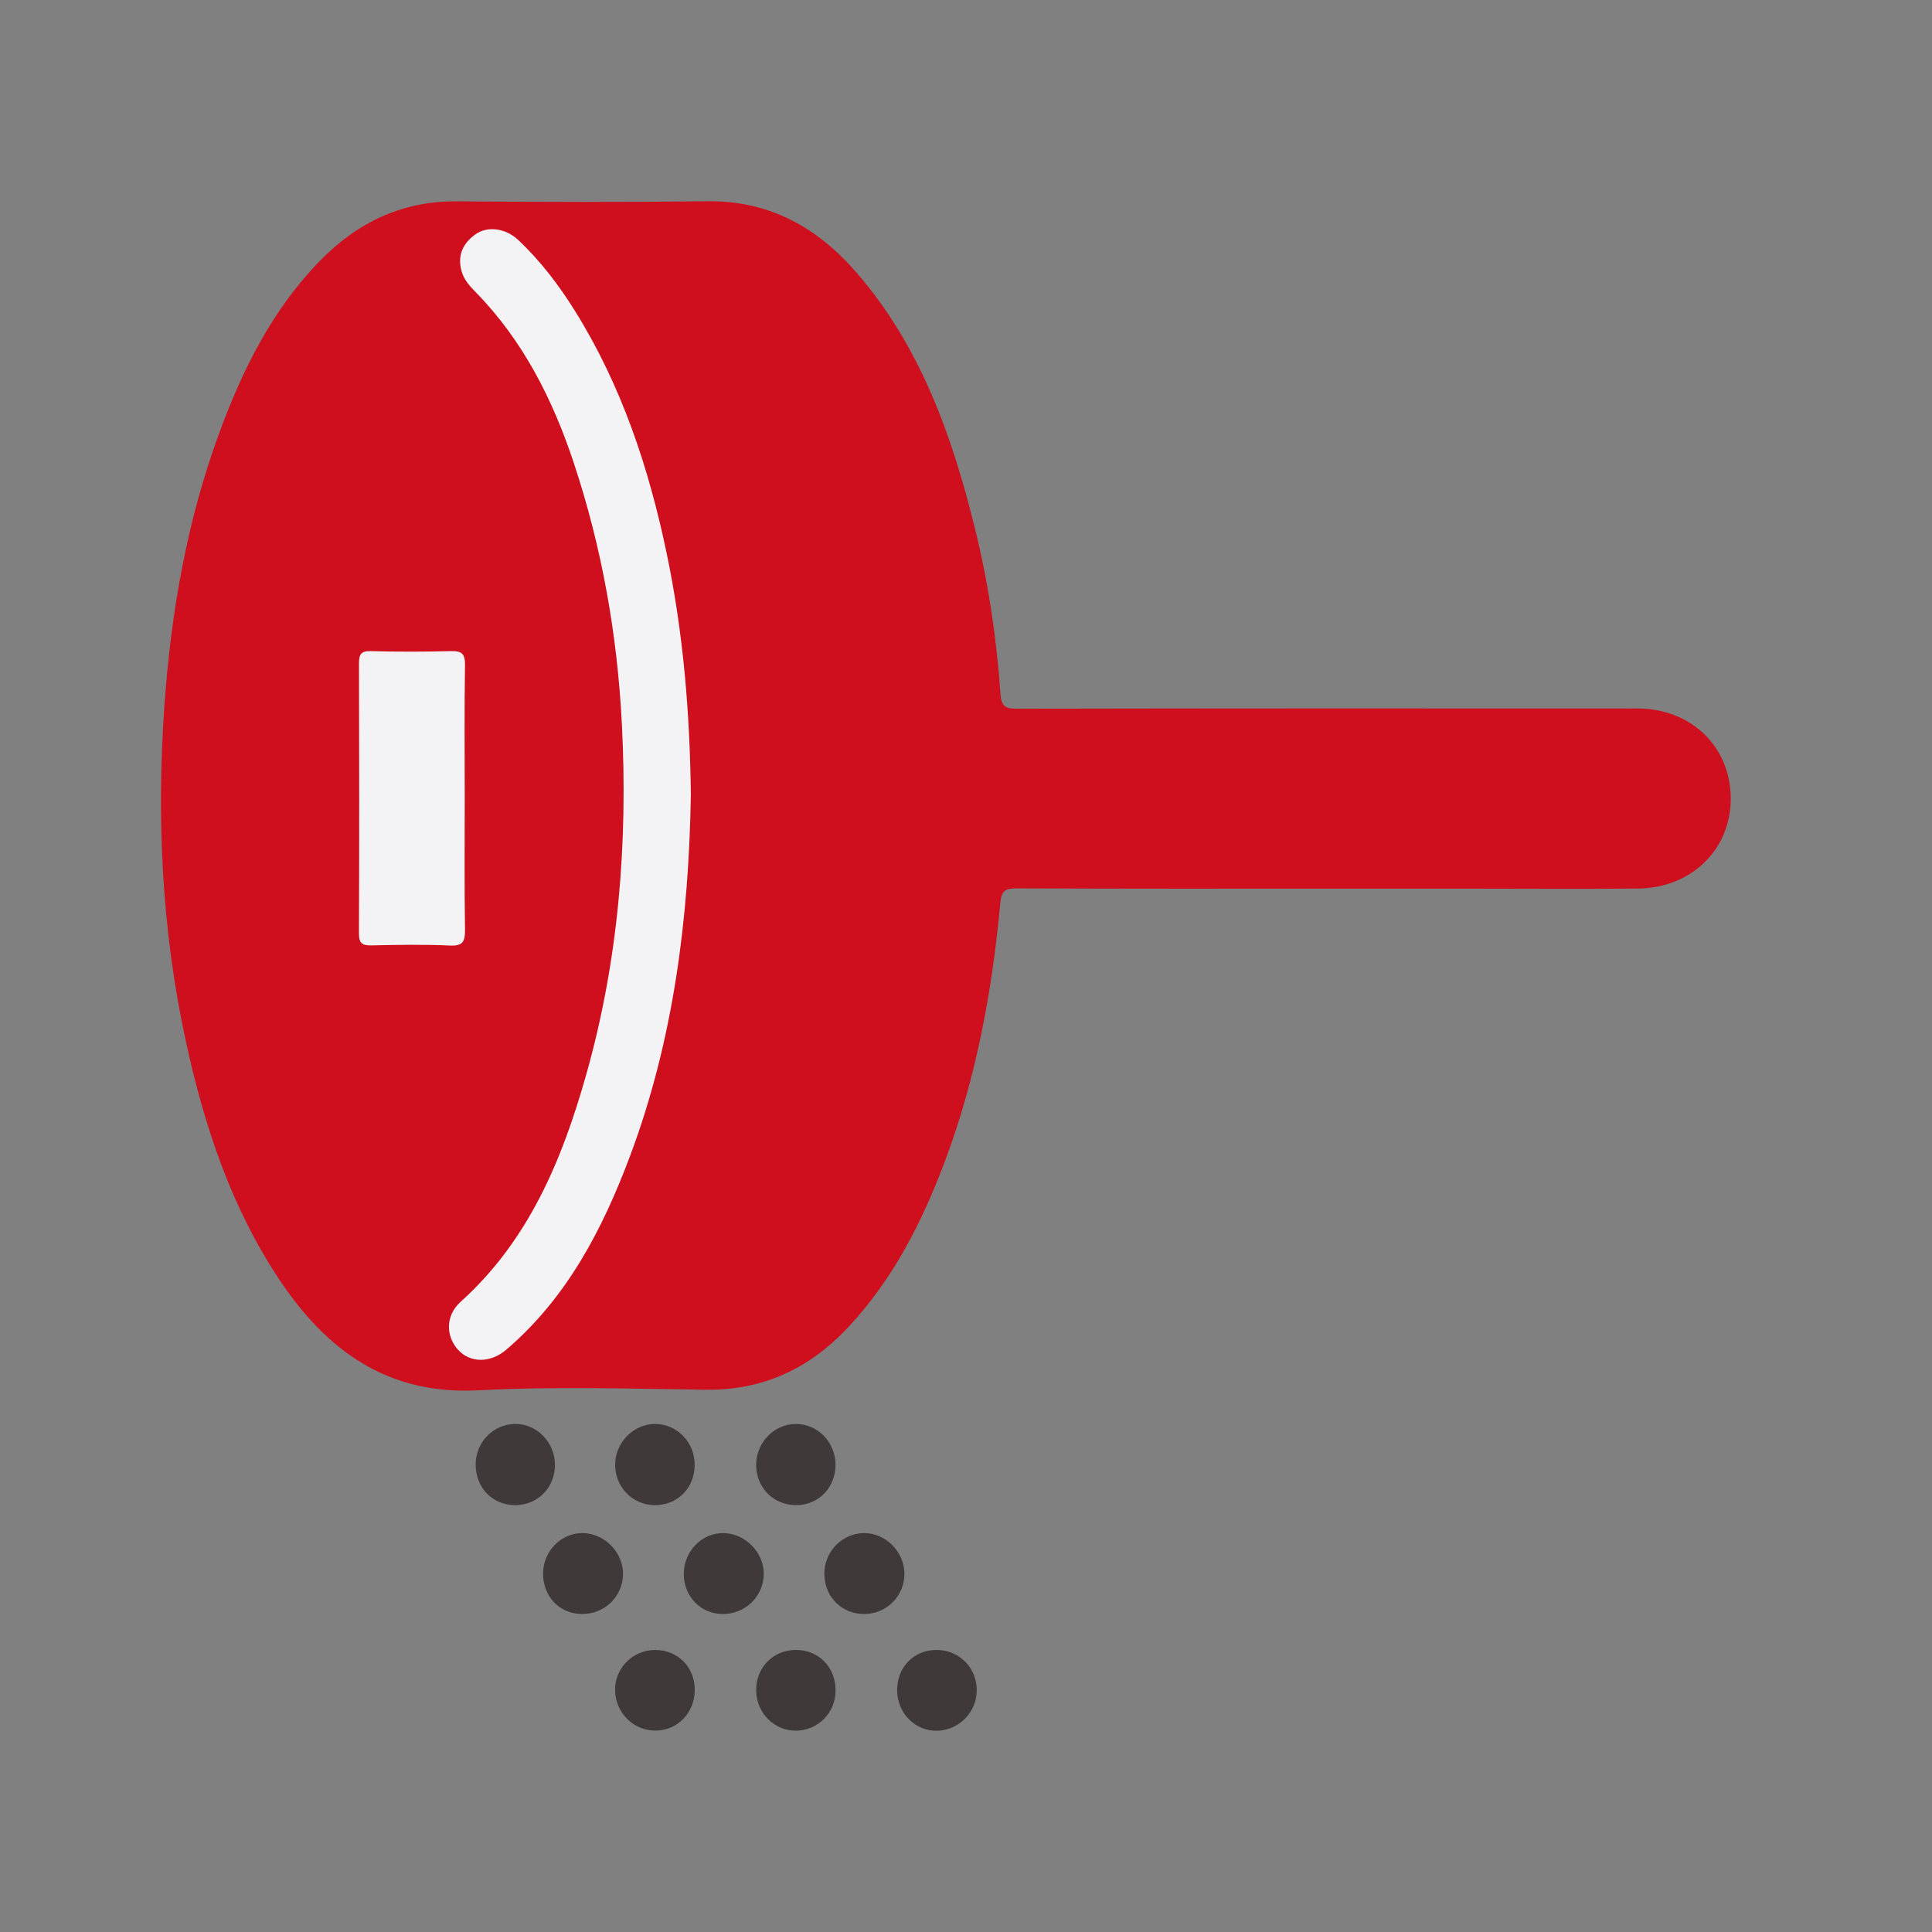
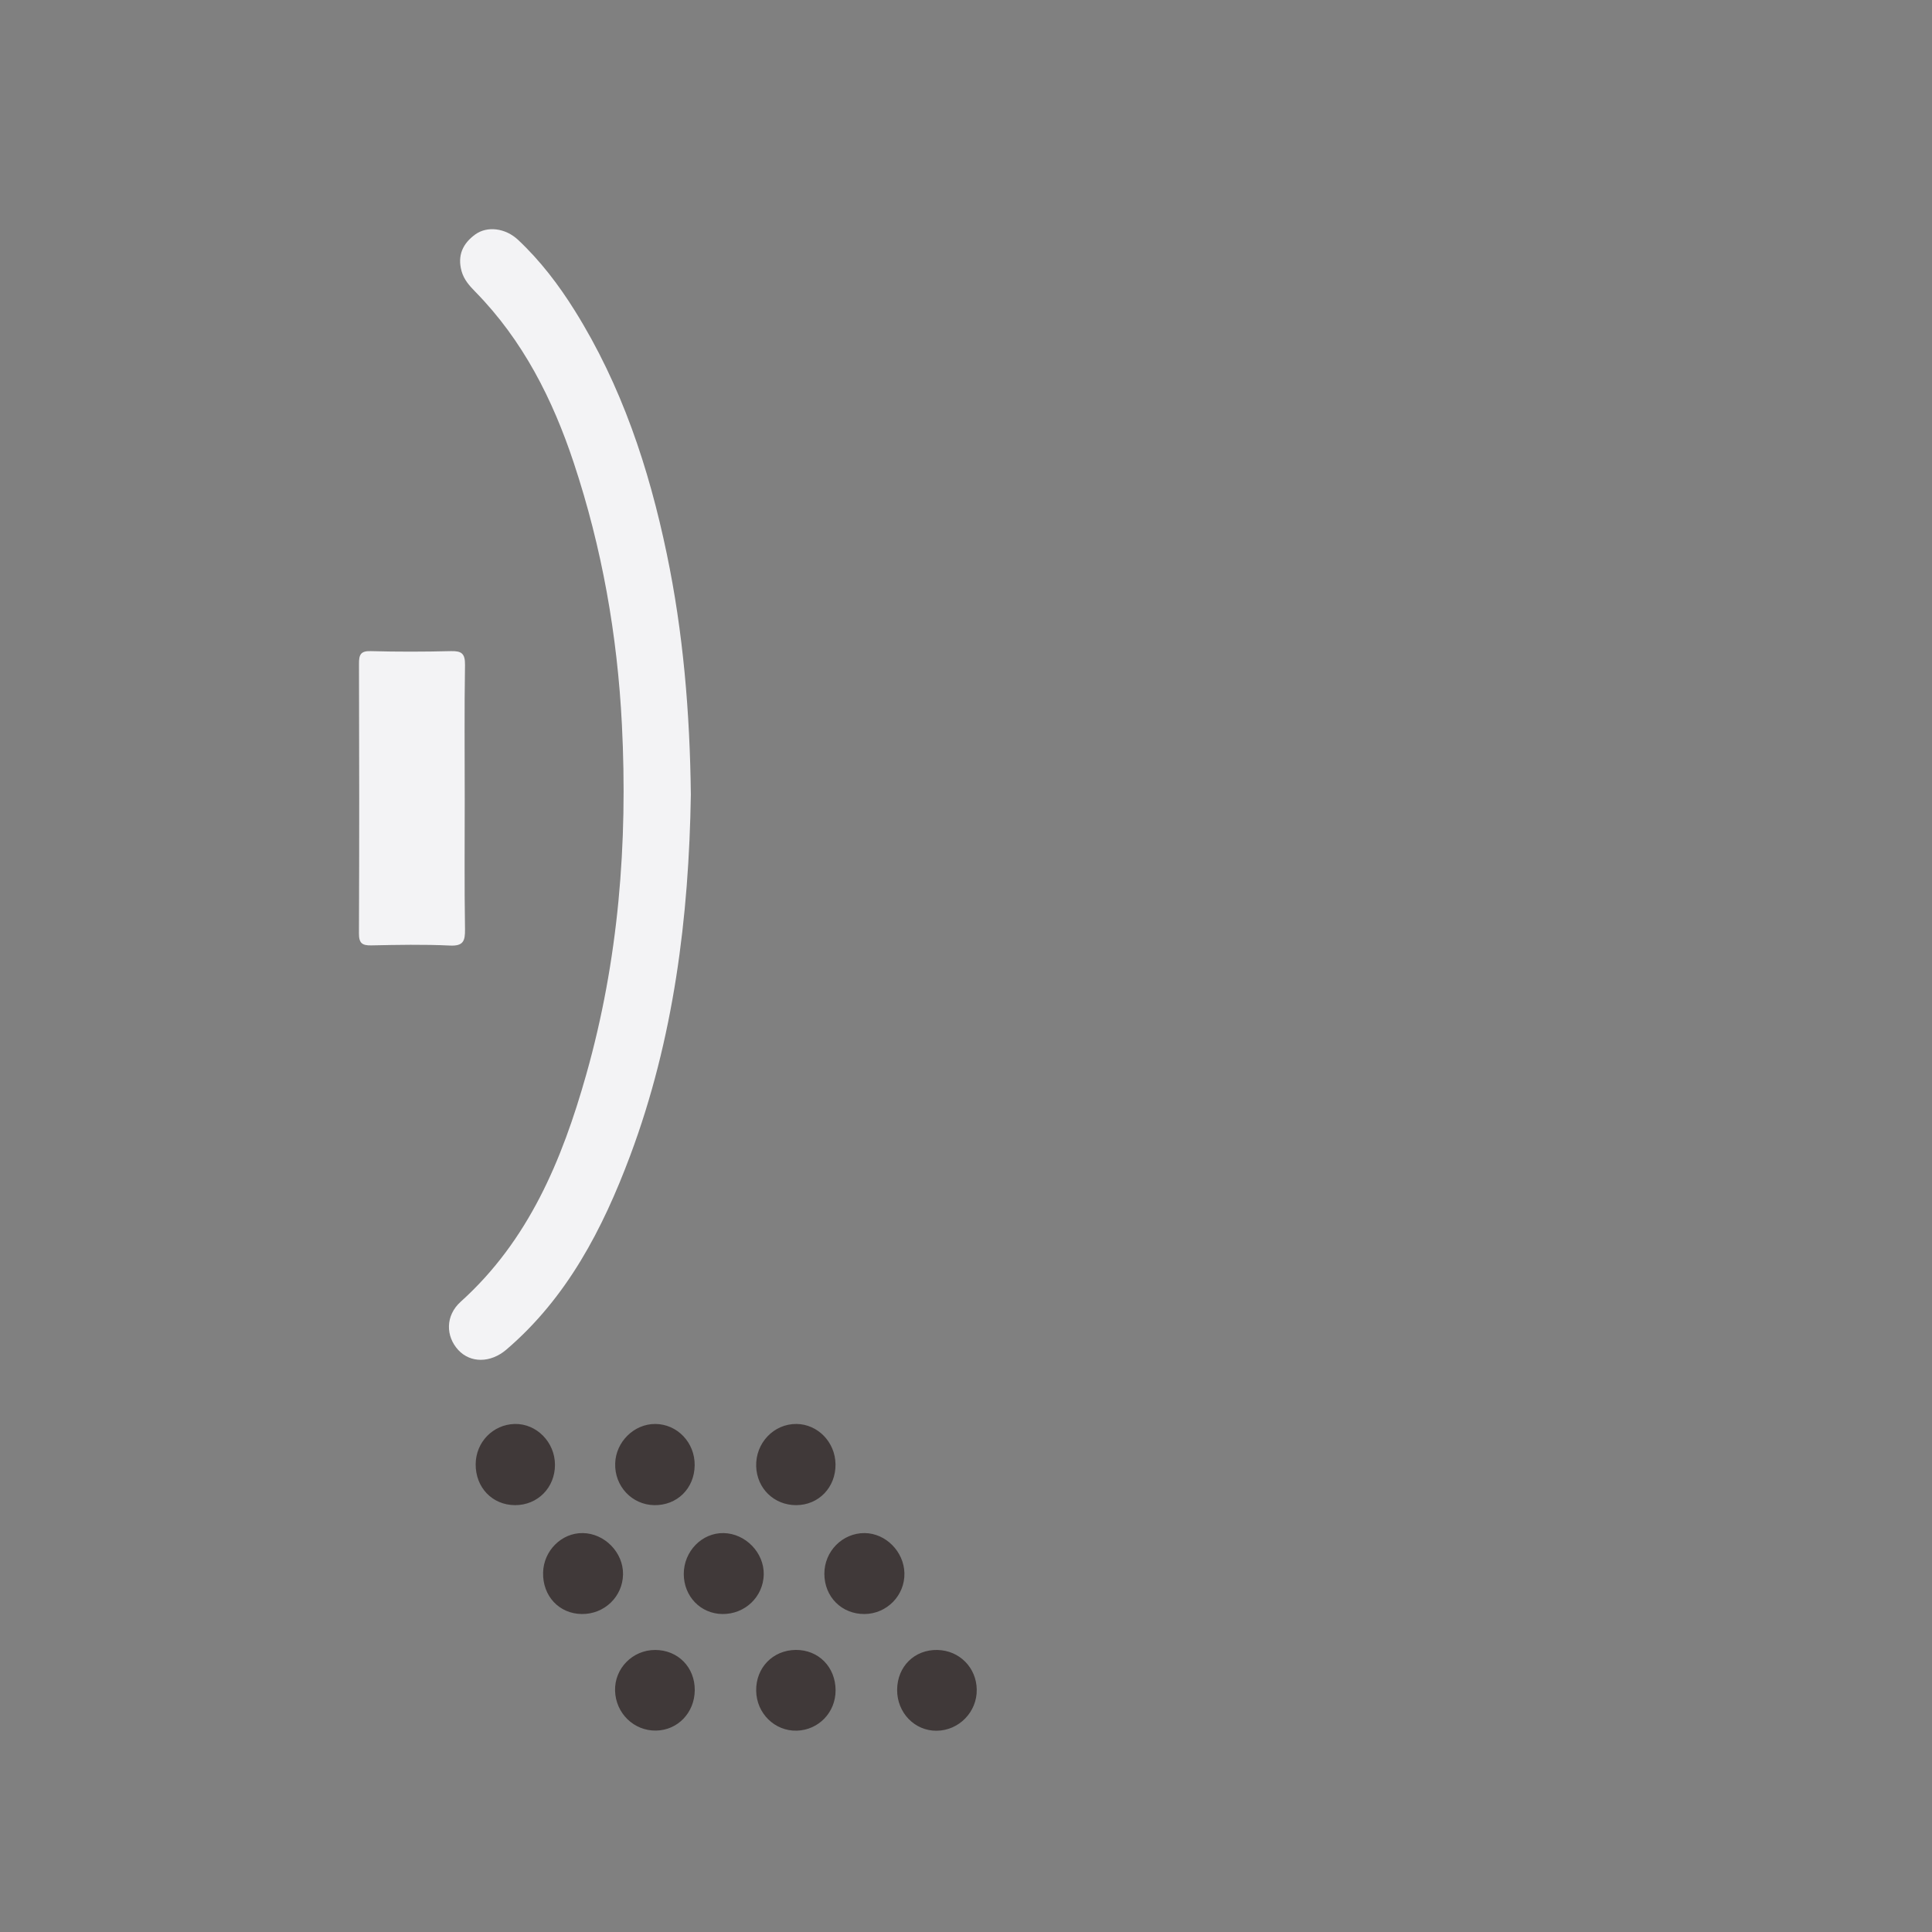
<svg xmlns="http://www.w3.org/2000/svg" width="48px" height="48px" viewBox="0 0 48 48" version="1.1">
  <rect x="0" y="0" width="48" height="48" fill="#808080" stroke="none" />
  <title>ico/流程/刀具修磨再循环</title>
  <g id="ico/流程/刀具修磨再循环" stroke="none" stroke-width="1" fill="none" fill-rule="evenodd">
    <g id="编组" transform="translate(4, 5)">
      <g fill="#CF0E1E" id="Fill-1">
-         <path d="M29.021,17.079 C26.432,17.079 23.842,17.083 21.253,17.071 C20.976,17.07 20.88,17.135 20.853,17.425 C20.651,19.621 20.254,21.777 19.478,23.846 C18.909,25.363 18.186,26.787 17.069,27.979 C16.104,29.009 14.95,29.545 13.531,29.527 C11.649,29.503 9.761,29.442 7.883,29.542 C5.638,29.66 4.124,28.564 2.947,26.802 C1.744,25 1.074,22.972 0.617,20.868 C0.02,18.124 -0.111,15.347 0.084,12.548 C0.246,10.219 0.644,7.94 1.451,5.746 C2.03,4.173 2.769,2.689 3.951,1.478 C4.884,0.522 5.997,-0.009 7.353,0.002 C9.43,0.02 11.507,0.025 13.584,0 C15.111,-0.018 16.301,0.645 17.277,1.769 C18.856,3.588 19.643,5.791 20.213,8.091 C20.551,9.45 20.759,10.835 20.856,12.233 C20.878,12.552 20.974,12.608 21.266,12.608 C26.404,12.598 31.541,12.599 36.678,12.602 C38.046,12.603 39.03,13.587 38.999,14.906 C38.971,16.13 38.001,17.061 36.706,17.075 C35.363,17.09 34.02,17.079 32.677,17.079 C31.458,17.079 30.24,17.079 29.021,17.079" />
-       </g>
-       <path d="M19.292,35.993 C19.837,36.005 20.26,36.432 20.267,36.979 C20.275,37.533 19.825,37.994 19.273,38 C18.724,38.006 18.285,37.551 18.289,36.981 C18.293,36.403 18.722,35.98 19.292,35.993 Z M15.77,35.992 C16.335,35.987 16.759,36.416 16.76,36.996 C16.761,37.543 16.34,37.981 15.799,37.998 C15.249,38.014 14.794,37.568 14.787,37.005 C14.779,36.433 15.202,35.997 15.77,35.992 Z M12.273,35.993 C12.842,35.991 13.267,36.422 13.261,36.996 C13.255,37.552 12.839,37.986 12.302,37.996 C11.749,38.006 11.296,37.566 11.281,37.004 C11.267,36.451 11.715,35.995 12.273,35.993 Z M10.477,33.089 C11.022,33.095 11.487,33.571 11.479,34.114 C11.471,34.668 11.016,35.106 10.455,35.1 C9.892,35.094 9.479,34.653 9.493,34.07 C9.505,33.528 9.952,33.082 10.477,33.089 Z M17.483,33.089 C18.006,33.094 18.457,33.548 18.47,34.083 C18.484,34.636 18.035,35.096 17.479,35.1 C16.912,35.104 16.482,34.674 16.481,34.1 C16.48,33.541 16.932,33.085 17.483,33.089 Z M13.979,33.089 C14.524,33.1 14.986,33.578 14.975,34.119 C14.963,34.672 14.508,35.107 13.947,35.1 C13.405,35.093 12.99,34.662 12.988,34.107 C12.987,33.543 13.439,33.079 13.979,33.089 Z M12.279,30.378 C12.827,30.38 13.267,30.842 13.259,31.406 C13.252,31.982 12.821,32.405 12.253,32.395 C11.699,32.385 11.266,31.923 11.284,31.358 C11.3,30.822 11.753,30.376 12.279,30.378 Z M8.787,30.378 C9.328,30.365 9.786,30.828 9.788,31.39 C9.79,31.96 9.357,32.398 8.794,32.395 C8.23,32.392 7.813,31.956 7.818,31.375 C7.823,30.829 8.248,30.392 8.787,30.378 Z M15.788,30.378 C16.317,30.383 16.75,30.828 16.758,31.376 C16.767,31.951 16.341,32.395 15.78,32.395 C15.231,32.395 14.805,31.981 14.787,31.431 C14.769,30.852 15.224,30.373 15.788,30.378 Z" id="形状结合" fill="#403939" />
+         </g>
+       <path d="M19.292,35.993 C19.837,36.005 20.26,36.432 20.267,36.979 C20.275,37.533 19.825,37.994 19.273,38 C18.724,38.006 18.285,37.551 18.289,36.981 C18.293,36.403 18.722,35.98 19.292,35.993 Z M15.77,35.992 C16.335,35.987 16.759,36.416 16.76,36.996 C16.761,37.543 16.34,37.981 15.799,37.998 C15.249,38.014 14.794,37.568 14.787,37.005 C14.779,36.433 15.202,35.997 15.77,35.992 Z M12.273,35.993 C12.842,35.991 13.267,36.422 13.261,36.996 C13.255,37.552 12.839,37.986 12.302,37.996 C11.749,38.006 11.296,37.566 11.281,37.004 C11.267,36.451 11.715,35.995 12.273,35.993 Z M10.477,33.089 C11.022,33.095 11.487,33.571 11.479,34.114 C11.471,34.668 11.016,35.106 10.455,35.1 C9.892,35.094 9.479,34.653 9.493,34.07 C9.505,33.528 9.952,33.082 10.477,33.089 Z M17.483,33.089 C18.006,33.094 18.457,33.548 18.47,34.083 C18.484,34.636 18.035,35.096 17.479,35.1 C16.912,35.104 16.482,34.674 16.481,34.1 C16.48,33.541 16.932,33.085 17.483,33.089 Z M13.979,33.089 C14.524,33.1 14.986,33.578 14.975,34.119 C14.963,34.672 14.508,35.107 13.947,35.1 C13.405,35.093 12.99,34.662 12.988,34.107 C12.987,33.543 13.439,33.079 13.979,33.089 Z M12.279,30.378 C12.827,30.38 13.267,30.842 13.259,31.406 C13.252,31.982 12.821,32.405 12.253,32.395 C11.699,32.385 11.266,31.923 11.284,31.358 C11.3,30.822 11.753,30.376 12.279,30.378 Z M8.787,30.378 C9.328,30.365 9.786,30.828 9.788,31.39 C9.79,31.96 9.357,32.398 8.794,32.395 C8.23,32.392 7.813,31.956 7.818,31.375 C7.823,30.829 8.248,30.392 8.787,30.378 Z M15.788,30.378 C16.317,30.383 16.75,30.828 16.758,31.376 C16.767,31.951 16.341,32.395 15.78,32.395 C15.231,32.395 14.805,31.981 14.787,31.431 C14.769,30.852 15.224,30.373 15.788,30.378 " id="形状结合" fill="#403939" />
      <path d="M13.164,14.744 C13.115,17.775 12.744,20.807 11.656,23.713 C10.972,25.539 10.088,27.241 8.58,28.531 C8.187,28.867 7.689,28.868 7.386,28.541 C7.072,28.2 7.061,27.687 7.447,27.34 C9.132,25.822 9.964,23.824 10.564,21.7 C11.368,18.857 11.6,15.95 11.451,13.002 C11.339,10.778 10.955,8.607 10.255,6.499 C9.731,4.918 8.99,3.454 7.813,2.253 C7.667,2.104 7.527,1.951 7.468,1.738 C7.359,1.346 7.498,1.05 7.807,0.825 C8.105,0.609 8.557,0.665 8.87,0.958 C9.422,1.475 9.879,2.075 10.28,2.717 C11.441,4.575 12.121,6.624 12.566,8.76 C12.974,10.713 13.14,12.694 13.164,14.744" id="Fill-21" fill="#F3F3F5" />
      <path d="M7.546,14.846 C7.546,15.926 7.536,17.007 7.553,18.088 C7.557,18.383 7.509,18.507 7.177,18.492 C6.527,18.461 5.875,18.474 5.225,18.488 C4.997,18.492 4.917,18.434 4.918,18.188 C4.927,15.957 4.926,13.725 4.919,11.494 C4.918,11.27 4.956,11.17 5.209,11.177 C5.873,11.195 6.538,11.194 7.202,11.177 C7.464,11.171 7.557,11.232 7.553,11.52 C7.535,12.628 7.546,13.737 7.546,14.846" id="Fill-23" fill="#F3F3F5" />
    </g>
  </g>
</svg>